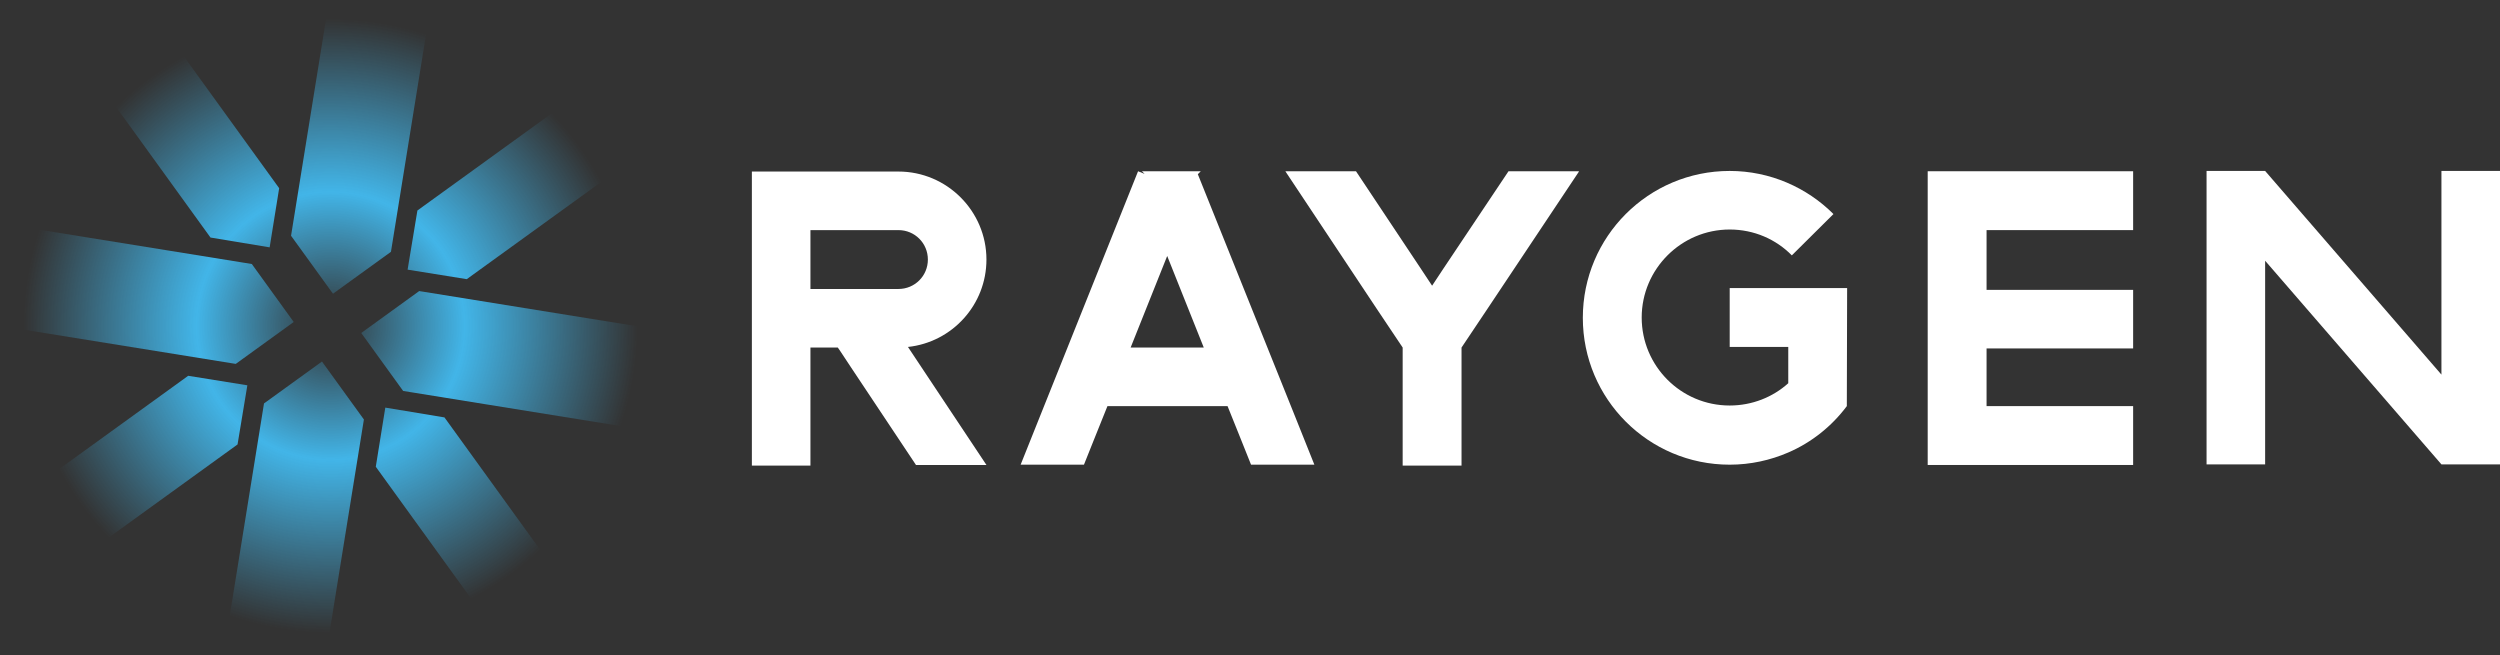
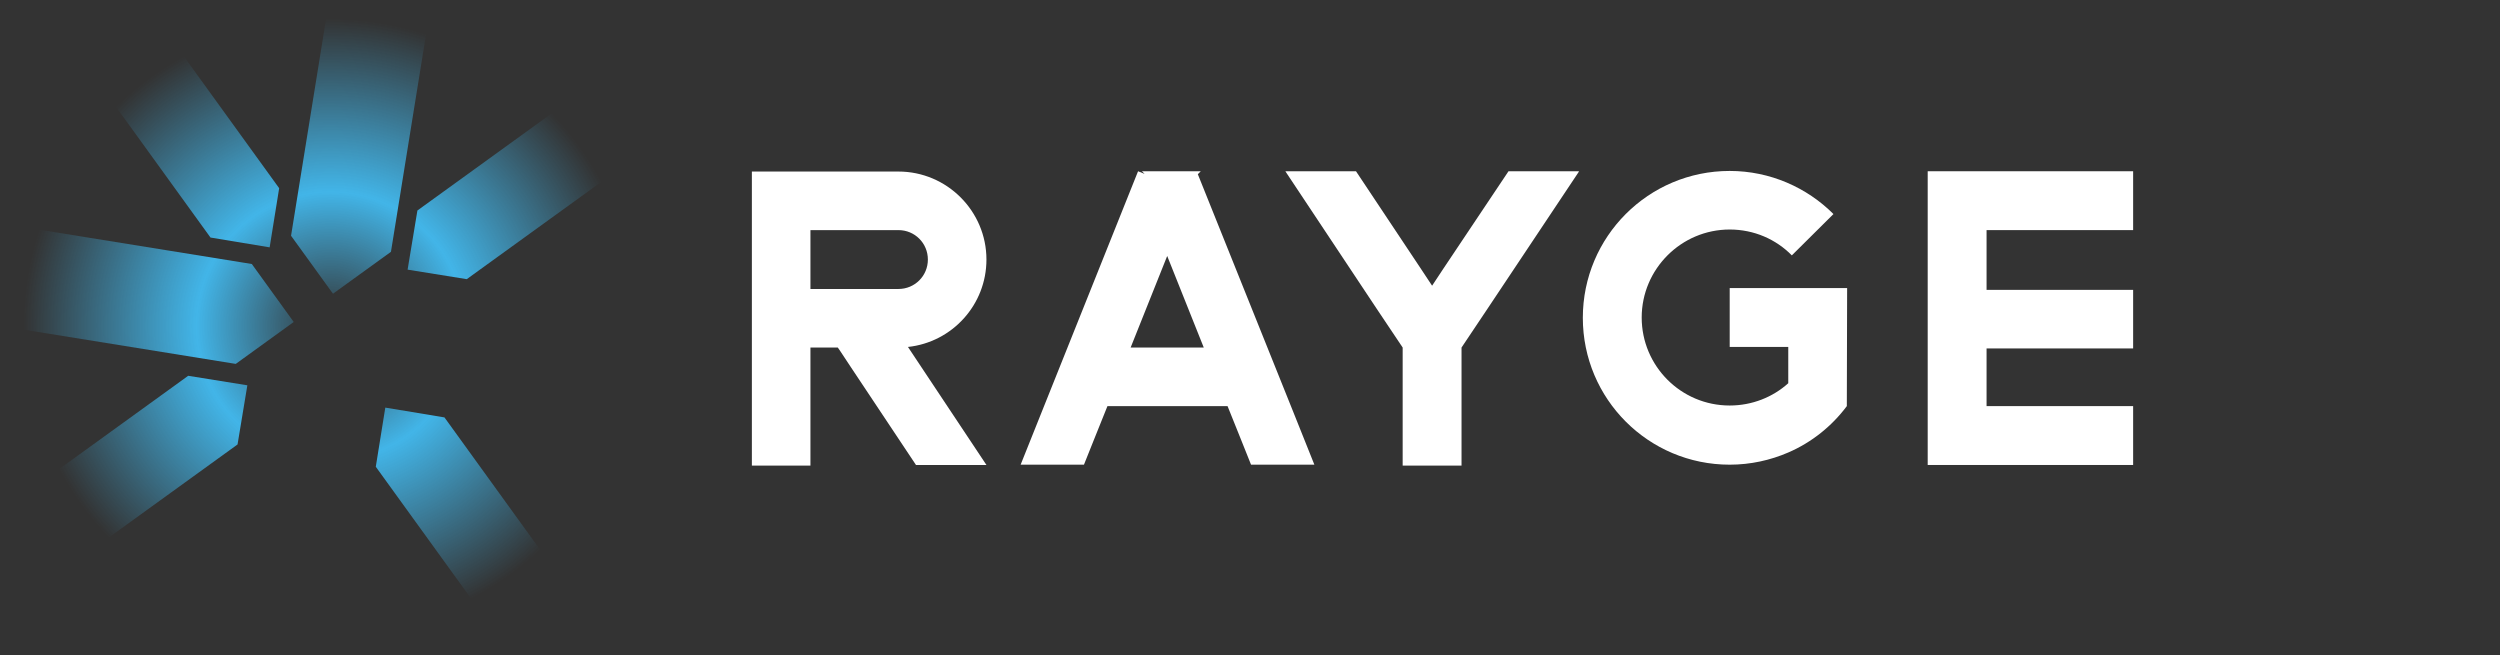
<svg xmlns="http://www.w3.org/2000/svg" id="Layer_1" x="0px" y="0px" style="enable-background:new 0 0 997.1 335.1;" xml:space="preserve" viewBox="77.8 57.3 840.9 220.4">
  <rect x="77.8" y="57.3" width="840.9" height="220.4" fill="#333333" stroke="none" />
  <style type="text/css">	.st0{fill:url(#SVGID_1_);}	.st1{fill:url(#SVGID_2_);}	.st2{fill:url(#SVGID_3_);}	.st3{fill:url(#SVGID_4_);}	.st4{fill:url(#SVGID_5_);}	.st5{fill:url(#SVGID_6_);}	.st6{fill:url(#SVGID_7_);}	.st7{fill:url(#SVGID_8_);}	.st8{fill:#FFFFFF;}</style>
  <g>
    <g>
      <g>
        <radialGradient id="SVGID_1_" cx="285.832" cy="77.075" r="103.401" gradientTransform="matrix(0.987 0.159 -0.159 0.987 -80.866 45.397)" gradientUnits="userSpaceOnUse">
          <stop offset="0" style="stop-color:#42B5E8;stop-opacity:0" />
          <stop offset="0.436" style="stop-color:#42B5E8" />
          <stop offset="0.999" style="stop-color:#42B5E8;stop-opacity:0" />
        </radialGradient>
        <path class="st0" d="M189.8,156.1l19.5-14.1l12.8-79.3c-5.3-1.7-10.9-3.1-16.6-4c-5.7-0.9-11.4-1.4-17-1.4l-12.8,79.3     L189.8,156.1z" />
        <radialGradient id="SVGID_2_" cx="285.831" cy="77.066" r="103.419" gradientTransform="matrix(0.987 0.159 -0.159 0.987 -80.866 45.397)" gradientUnits="userSpaceOnUse">
          <stop offset="0" style="stop-color:#42B5E8;stop-opacity:0" />
          <stop offset="0.436" style="stop-color:#42B5E8" />
          <stop offset="0.999" style="stop-color:#42B5E8;stop-opacity:0" />
        </radialGradient>
-         <path class="st1" d="M186.1,178.9l-19.5,14.1l-12.8,79.3c5.3,1.7,10.9,3.1,16.6,4c5.7,0.9,11.4,1.4,17,1.4l12.8-79.3L186.1,178.9     z" />
      </g>
      <g>
        <radialGradient id="SVGID_3_" cx="285.831" cy="77.082" r="103.399" gradientTransform="matrix(0.987 0.159 -0.159 0.987 -80.866 45.397)" gradientUnits="userSpaceOnUse">
          <stop offset="0" style="stop-color:#42B5E8;stop-opacity:0" />
          <stop offset="0.436" style="stop-color:#42B5E8" />
          <stop offset="0.999" style="stop-color:#42B5E8;stop-opacity:0" />
        </radialGradient>
-         <path class="st2" d="M298.1,168l-79.3-12.8l-19.5,14.1l14.1,19.5l79.3,12.8c1.7-5.3,3.1-10.9,4-16.6     C297.6,179.3,298.1,173.6,298.1,168z" />
        <radialGradient id="SVGID_4_" cx="285.833" cy="77.073" r="103.411" gradientTransform="matrix(0.987 0.159 -0.159 0.987 -80.866 45.397)" gradientUnits="userSpaceOnUse">
          <stop offset="0" style="stop-color:#42B5E8;stop-opacity:0" />
          <stop offset="0.436" style="stop-color:#42B5E8" />
          <stop offset="0.999" style="stop-color:#42B5E8;stop-opacity:0" />
        </radialGradient>
        <path class="st3" d="M176.6,165.6l-14.1-19.5l-79.3-12.8c-1.7,5.3-3.1,10.9-4,16.6c-0.9,5.7-1.4,11.4-1.4,17l79.3,12.8     L176.6,165.6z" />
      </g>
      <g>
        <radialGradient id="SVGID_5_" cx="285.837" cy="77.073" r="103.399" gradientTransform="matrix(0.987 0.159 -0.159 0.987 -80.866 45.397)" gradientUnits="userSpaceOnUse">
          <stop offset="0" style="stop-color:#42B5E8;stop-opacity:0" />
          <stop offset="0.436" style="stop-color:#42B5E8" />
          <stop offset="0.999" style="stop-color:#42B5E8;stop-opacity:0" />
        </radialGradient>
        <path class="st4" d="M168.5,140.5l3.2-19.9l-39.4-54.5c-4.2,2.1-8.3,4.6-12.2,7.4c-3.9,2.8-7.6,5.9-10.9,9.2l39.4,54.5     L168.5,140.5z" />
      </g>
      <g>
        <radialGradient id="SVGID_6_" cx="285.836" cy="77.074" r="103.403" gradientTransform="matrix(0.987 0.159 -0.159 0.987 -80.866 45.397)" gradientUnits="userSpaceOnUse">
          <stop offset="0" style="stop-color:#42B5E8;stop-opacity:0" />
          <stop offset="0.436" style="stop-color:#42B5E8" />
          <stop offset="0.999" style="stop-color:#42B5E8;stop-opacity:0" />
        </radialGradient>
        <path class="st5" d="M161,186.9l-19.9-3.2l-54.5,39.4c2.1,4.2,4.6,8.3,7.4,12.2c2.8,3.9,5.9,7.6,9.2,10.9l54.5-39.4L161,186.9z" />
      </g>
      <g>
        <radialGradient id="SVGID_7_" cx="285.827" cy="77.073" r="103.402" gradientTransform="matrix(0.987 0.159 -0.159 0.987 -80.866 45.397)" gradientUnits="userSpaceOnUse">
          <stop offset="0" style="stop-color:#42B5E8;stop-opacity:0" />
          <stop offset="0.436" style="stop-color:#42B5E8" />
          <stop offset="0.999" style="stop-color:#42B5E8;stop-opacity:0" />
        </radialGradient>
        <path class="st6" d="M207.4,194.4l-3.2,19.9l39.4,54.5c4.2-2.1,8.3-4.6,12.2-7.4c3.9-2.8,7.5-5.9,10.9-9.2l-39.4-54.5     L207.4,194.4z" />
      </g>
      <g>
        <radialGradient id="SVGID_8_" cx="285.831" cy="77.088" r="103.398" gradientTransform="matrix(0.987 0.159 -0.159 0.987 -80.866 45.397)" gradientUnits="userSpaceOnUse">
          <stop offset="0" style="stop-color:#42B5E8;stop-opacity:0" />
          <stop offset="0.436" style="stop-color:#42B5E8" />
          <stop offset="0.999" style="stop-color:#42B5E8;stop-opacity:0" />
        </radialGradient>
        <path class="st7" d="M214.9,148l19.9,3.2l54.5-39.4c-2.1-4.2-4.6-8.3-7.4-12.2c-2.8-3.9-5.9-7.6-9.2-10.9l-54.5,39.4L214.9,148z" />
      </g>
    </g>
    <g>
-       <polygon class="st8" points="899,114.8 899,183.3 839.7,114.8 839.7,114.8 839.7,114.8 839.7,114.8 839.7,114.8 820,114.8     820,213.5 839.7,213.5 839.7,145 899,213.5 899,213.5 918.7,213.5 918.7,114.8   " />
      <polygon class="st8" points="585.2,114.9 563.2,147.8 559.5,153.4 555.8,147.8 533.9,114.9 510.2,114.9 510.2,115 540.9,161.2     549.6,174.2 549.6,213.9 569.4,213.9 569.4,174.2 578.1,161.2 608.9,115 608.8,114.9   " />
      <path class="st8" d="M480.7,115.9l1-1h-19.8l0.9,0.9l-2.2-0.9l-32.1,80.2l-7.4,18.5h21.3l3.4-8.5l4.5-11.2h40.4l4.5,11.2l3.4,8.5    h21.3l-7.4-18.5L480.7,115.9z M458.1,174.2l12.3-30.8l12.3,30.8H458.1z" />
      <polygon class="st8" points="746,134.7 795.3,134.7 795.3,114.9 746,114.9 726.2,114.9 726.2,134.7 726.2,193.9 726.2,213.7     746,213.7 795.3,213.7 795.3,193.9 746,193.9 746,174.5 795.3,174.5 795.3,154.8 746,154.8   " />
      <path class="st8" d="M409.6,144.6c0-16.3-13.3-29.6-29.6-29.6c0,0-0.1,0-0.1,0h-29.5h-19.7v98.9h19.7v-39.7h9.2l0.7,1l3.7,5.6    l21.9,32.9h23.7l0,0L383.2,174C398.1,172.4,409.6,159.8,409.6,144.6z M350.4,134.7H380v0h0c5.5,0,9.9,4.4,9.9,9.9    c0,5.5-4.4,9.9-9.9,9.9h0v0h-29.6V134.7z" />
      <path class="st8" d="M699.1,154.2h-39.5V174h19.7v12.2c-5.2,4.7-12.2,7.5-19.7,7.5c-16.4,0-29.6-13.3-29.6-29.6    s13.3-29.6,29.6-29.6c8.2,0,15.6,3.3,20.9,8.7l14-13.9c-8.9-8.9-21.3-14.5-34.9-14.5c-27.3,0-49.4,22.1-49.4,49.4    c0,27.3,22.1,49.4,49.4,49.4c7,0,13.7-1.5,19.7-4.1c7.9-3.4,14.7-8.9,19.7-15.6L699.1,154.2L699.1,154.2L699.1,154.2z" />
    </g>
  </g>
</svg>